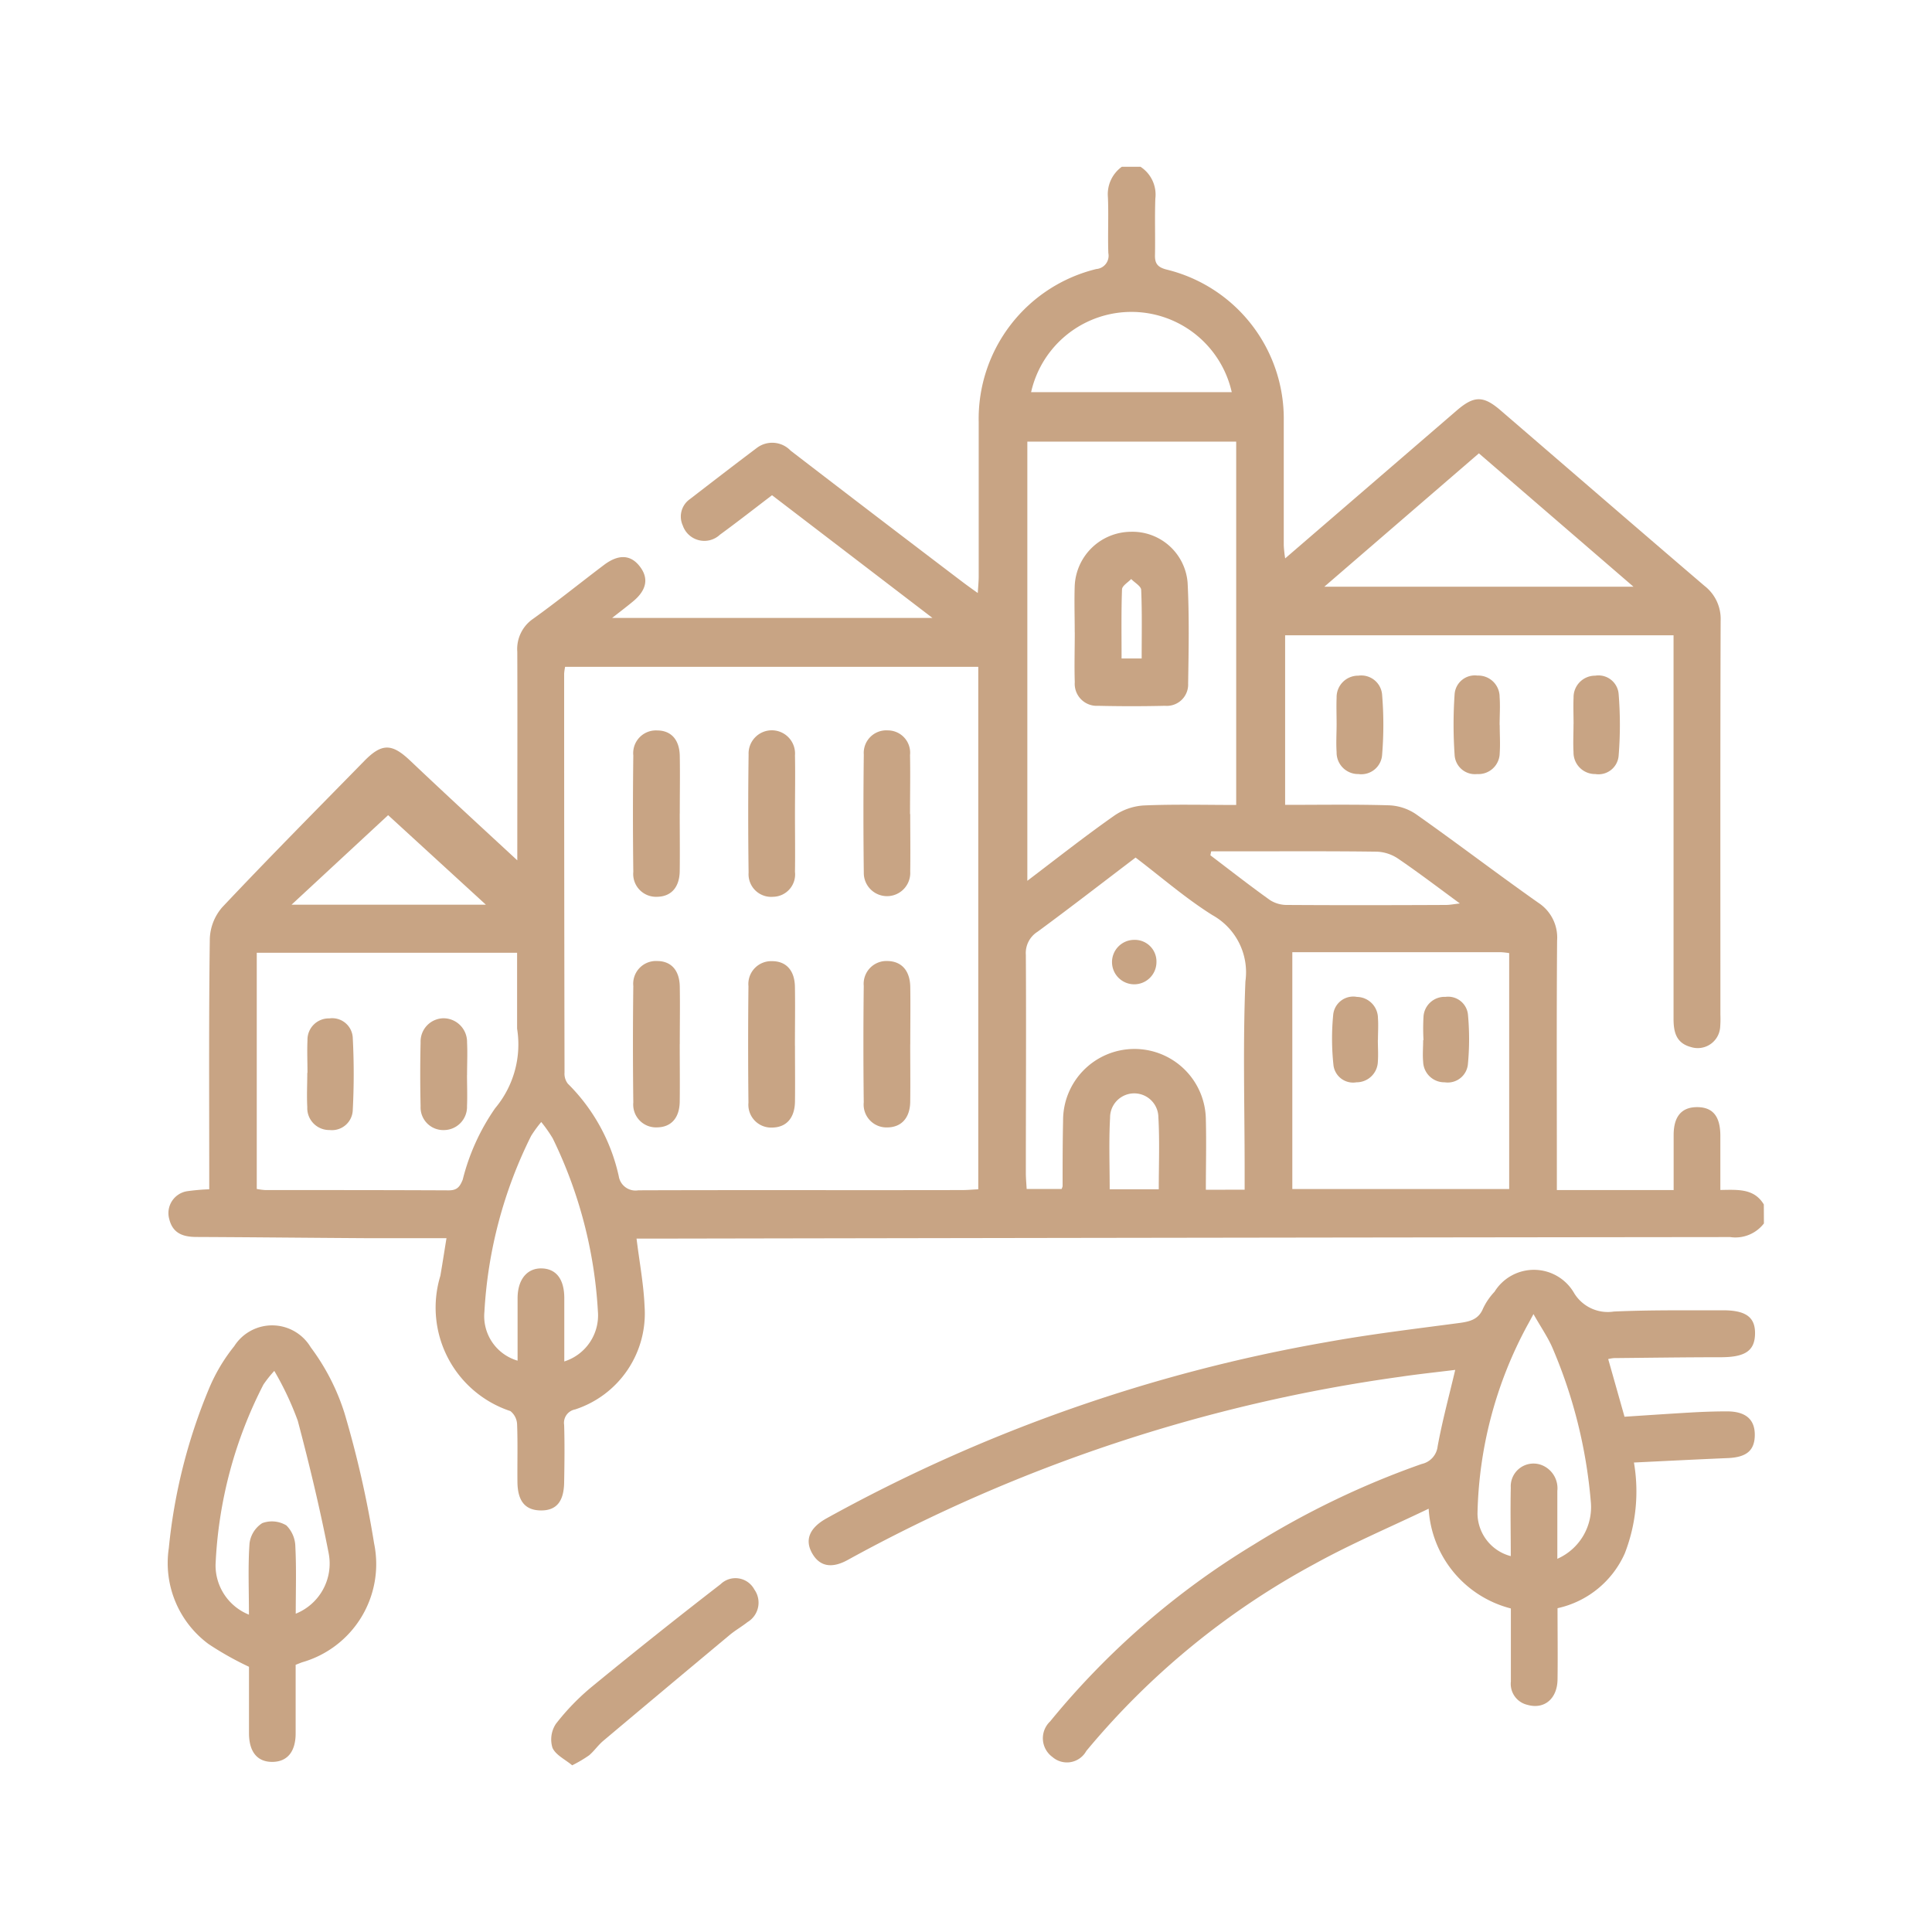
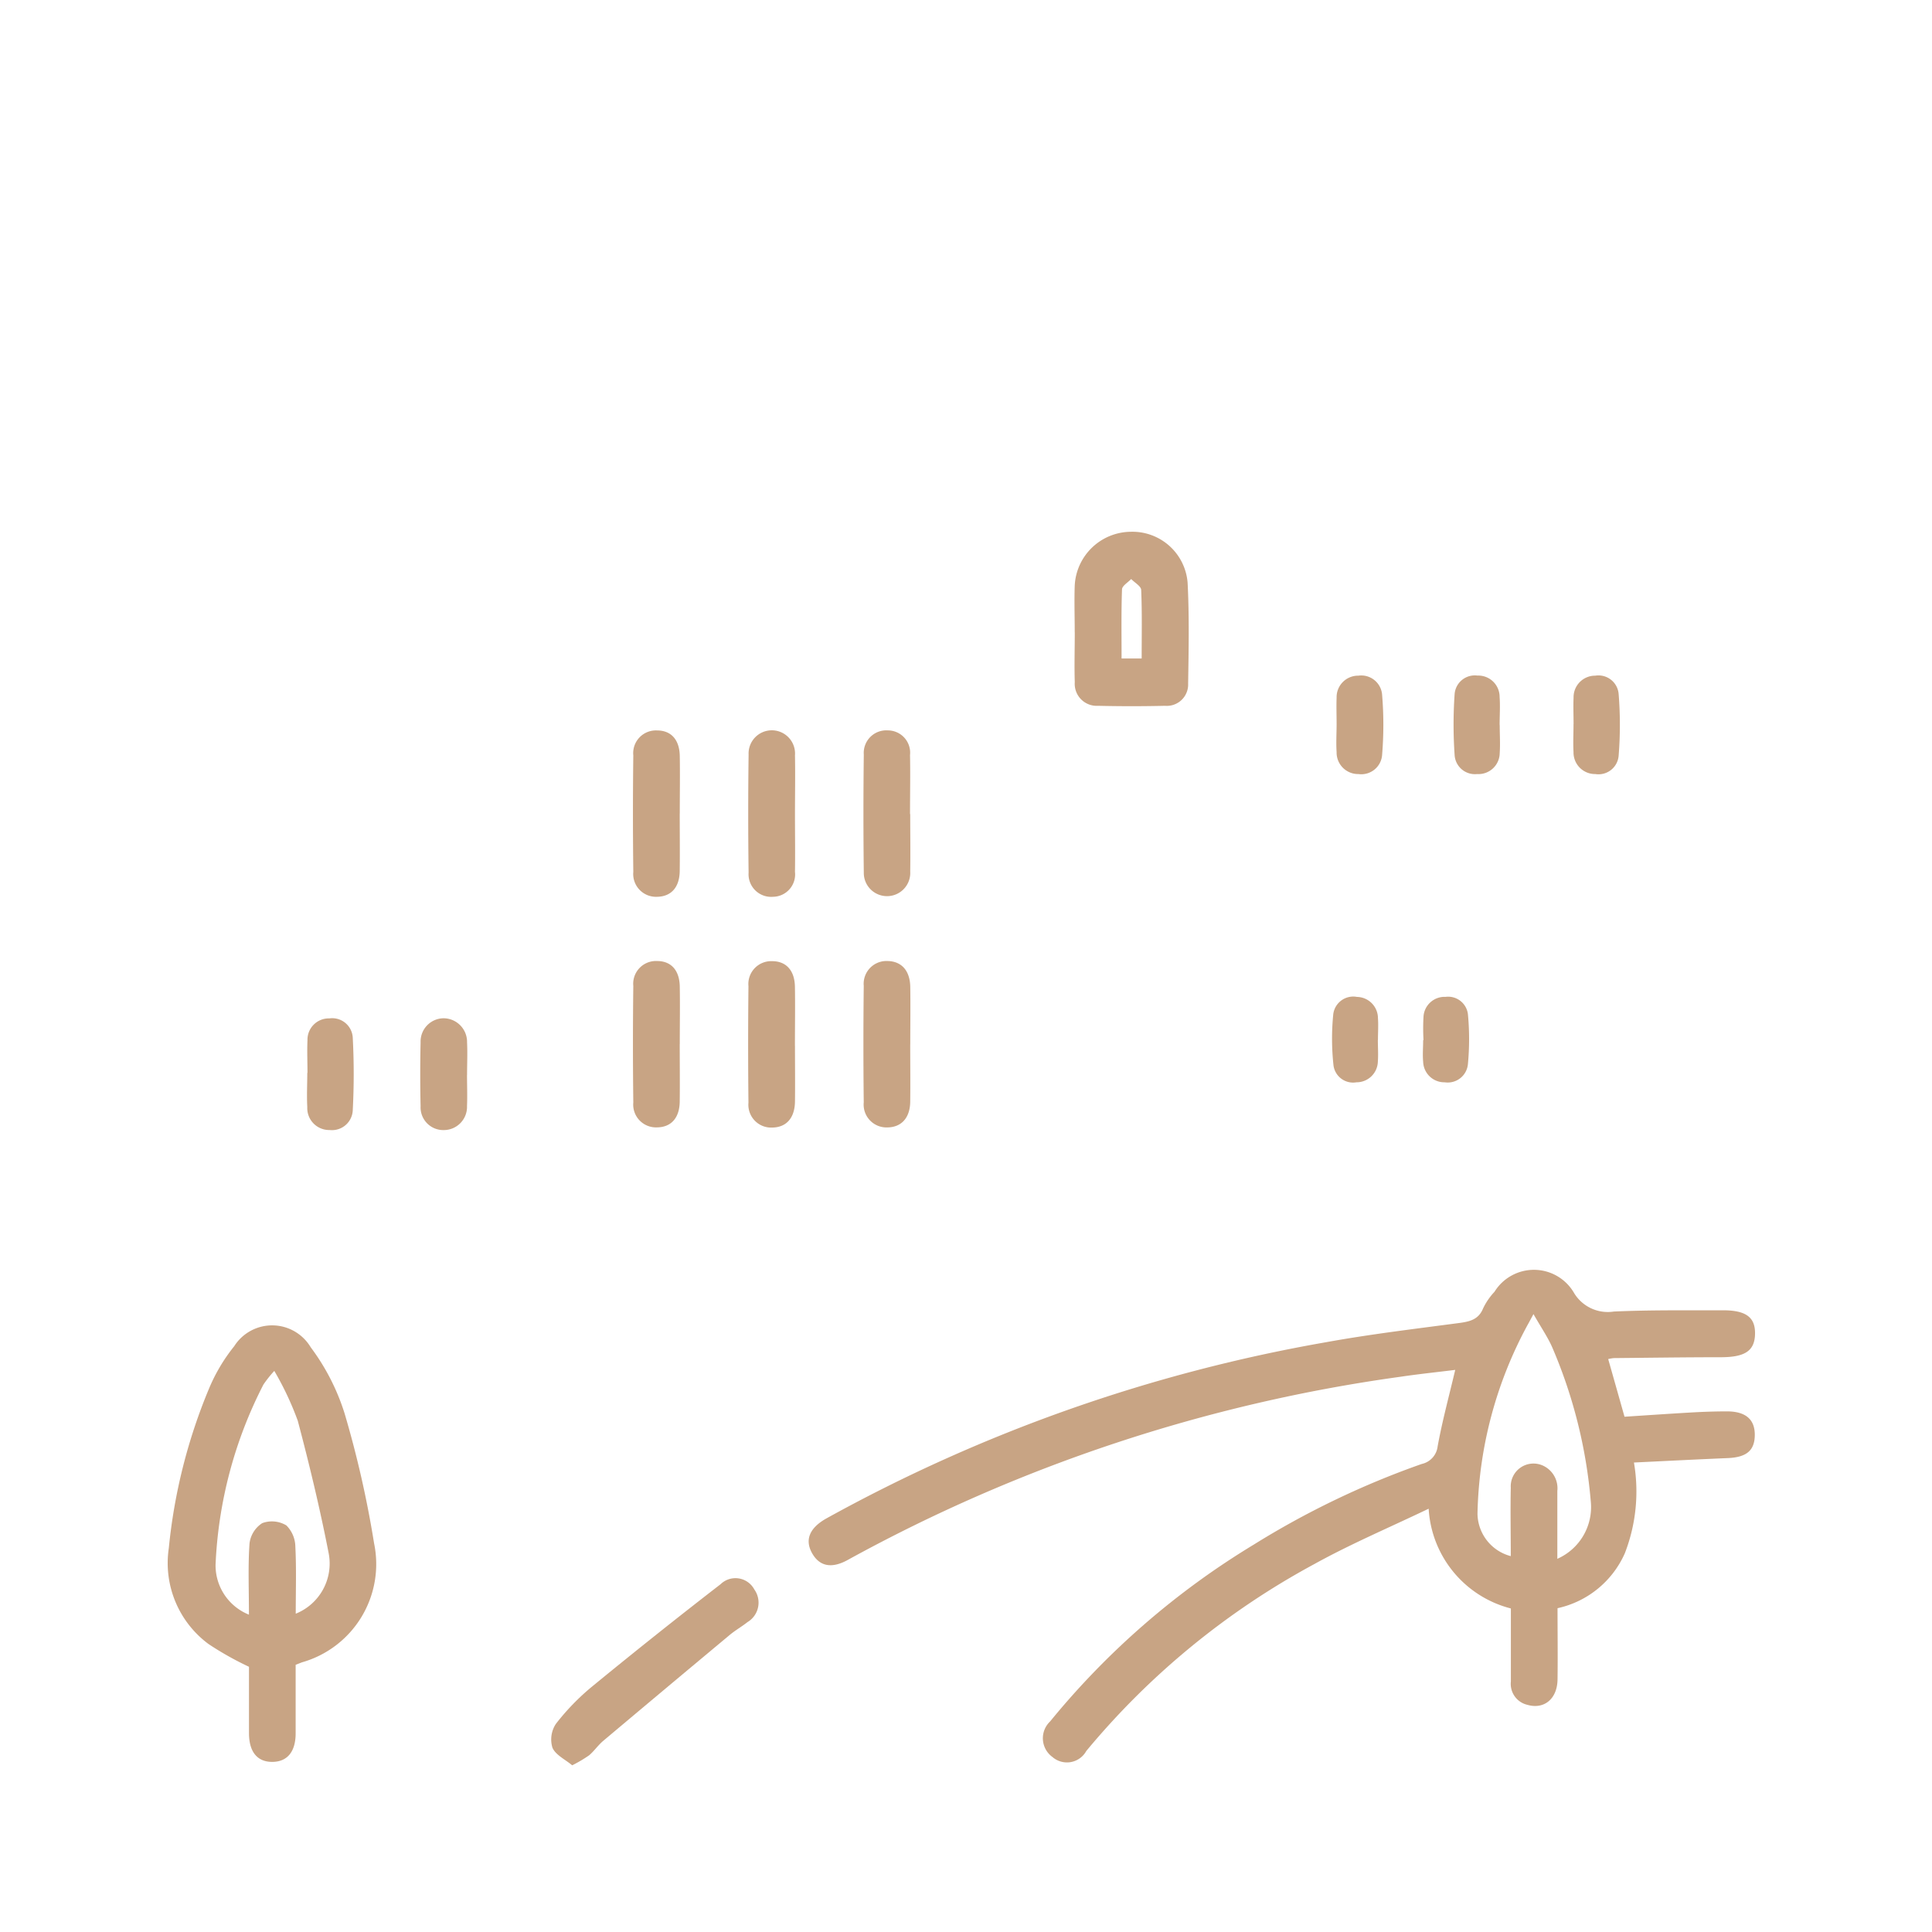
<svg xmlns="http://www.w3.org/2000/svg" width="40" height="40" viewBox="0 0 40 40">
  <defs>
    <clipPath id="clip-path">
      <rect id="Rectangle_28" data-name="Rectangle 28" width="33.041" height="33.094" transform="translate(0 0)" fill="none" />
    </clipPath>
  </defs>
  <g id="Group_25" data-name="Group 25" transform="translate(-107 -35)">
    <g id="Group_22" data-name="Group 22">
      <g id="Group_19" data-name="Group 19" transform="translate(2)">
        <g id="Group_16" data-name="Group 16">
          <g id="Group_13" data-name="Group 13">
            <g id="Group_10" data-name="Group 10">
              <g id="Group_7" data-name="Group 7">
                <g id="Group_4" data-name="Group 4" transform="translate(0 7)">
                  <rect id="Rectangle_27" data-name="Rectangle 27" width="40" height="40" transform="translate(105 28)" fill="none" />
                </g>
              </g>
            </g>
          </g>
        </g>
      </g>
    </g>
    <g id="Group_24" data-name="Group 24" transform="translate(110.479 38.453)">
      <g id="Group_23" data-name="Group 23" clip-path="url(#clip-path)">
-         <path id="Path_1" data-name="Path 1" d="M33.041,21.877a.744.744,0,0,1-.7.282q-11.112.012-22.224.032H9.7c.06.489.147.945.166,1.4a2.09,2.09,0,0,1-1.438,2.137.282.282,0,0,0-.227.321c.012.4.007.8,0,1.193s-.161.581-.485.577-.478-.195-.482-.59.008-.8-.007-1.194a.369.369,0,0,0-.139-.273,2.257,2.257,0,0,1-1.45-2.8c.042-.242.079-.486.127-.78-.569,0-1.115,0-1.66,0-1.171-.007-2.343-.02-3.515-.025-.274,0-.49-.071-.564-.367A.459.459,0,0,1,.4,21.209a4.412,4.412,0,0,1,.453-.039v-.349c0-1.613-.01-3.226.012-4.839a1.048,1.048,0,0,1,.257-.651c.966-1.025,1.958-2.025,2.943-3.031.365-.372.573-.36.947-.006C5.756,13,6.518,13.7,7.275,14.4c-.015.035-.029.069-.044.1v-.328c0-1.377.005-2.753,0-4.129a.758.758,0,0,1,.33-.686c.5-.359.974-.743,1.463-1.112.309-.234.565-.215.755.045.178.243.124.486-.163.718-.121.1-.245.194-.422.333h6.633L12.505,6.8c-.364.277-.716.553-1.078.817a.472.472,0,0,1-.77-.191.441.441,0,0,1,.15-.547c.46-.355.919-.709,1.383-1.058a.527.527,0,0,1,.7.056q1.764,1.356,3.534,2.7c.1.076.2.148.341.248.008-.142.019-.244.019-.345,0-1.064,0-2.129,0-3.193a3.192,3.192,0,0,1,2.435-3.17.276.276,0,0,0,.249-.329c-.014-.387.008-.775-.009-1.161A.7.7,0,0,1,19.747,0h.387a.687.687,0,0,1,.307.659c-.014.386,0,.774-.007,1.161-.007.183.054.259.236.307A3.179,3.179,0,0,1,23.1,5.262c0,.861,0,1.721,0,2.581a2.6,2.6,0,0,0,.029.265l3.553-3.063c.356-.307.548-.309.9-.008C28.992,6.251,30.4,7.47,31.812,8.678a.865.865,0,0,1,.333.721c-.009,2.72-.005,5.441-.005,8.161a2.217,2.217,0,0,1-.005.258.466.466,0,0,1-.606.407c-.314-.085-.36-.322-.359-.6q0-3.774,0-7.549V9.7H23.128v3.511c.732,0,1.441-.012,2.148.009a1.068,1.068,0,0,1,.559.182c.852.6,1.681,1.234,2.533,1.834a.86.86,0,0,1,.391.787c-.012,1.591-.005,3.183-.005,4.774v.389h2.418c0-.411,0-.775,0-1.139,0-.389.168-.58.49-.578s.475.191.477.588c0,.371,0,.741,0,1.127.371-.006.7-.032.9.3Zm-16.266-.7V10.353H8.221a1.1,1.1,0,0,0-.02.141q0,4.128.008,8.256a.341.341,0,0,0,.067.232A3.865,3.865,0,0,1,9.332,20.9a.351.351,0,0,0,.405.291c2.235-.008,4.471,0,6.707-.005.1,0,.21-.01.331-.016m5.34-7.959V5.69H17.791v9.093c.627-.476,1.2-.928,1.8-1.349a1.206,1.206,0,0,1,.612-.211c.631-.027,1.264-.01,1.917-.01M1.837,16.273v4.89a1.387,1.387,0,0,0,.175.023c1.267,0,2.535,0,3.8.006.173,0,.23-.074.29-.224a4.482,4.482,0,0,1,.671-1.477,2.056,2.056,0,0,0,.454-1.647c0-.215,0-.429,0-.644v-.927Zm21.44-.013v4.905h4.49V16.28a1.66,1.66,0,0,0-.172-.019H23.277m-.987,4.917v-.413c0-1.3-.038-2.6.016-3.9a1.353,1.353,0,0,0-.681-1.37c-.559-.35-1.062-.79-1.593-1.193-.694.527-1.356,1.04-2.03,1.536a.52.52,0,0,0-.242.478c.009,1.505,0,3.01,0,4.515,0,.113.011.225.017.333H18.5a.3.3,0,0,0,.021-.057c0-.452,0-.9.01-1.354a1.478,1.478,0,1,1,2.956-.021c.012.48,0,.96,0,1.448ZM27.14,5.933l-3.2,2.761h6.4l-3.2-2.761M8.208,24.733A1,1,0,0,0,8.9,23.7a9.351,9.351,0,0,0-.936-3.586,2.966,2.966,0,0,0-.237-.337,2.525,2.525,0,0,0-.21.288,9.307,9.307,0,0,0-.967,3.644.959.959,0,0,0,.687,1.009c0-.434,0-.863,0-1.291,0-.393.2-.627.5-.619s.465.223.467.609c0,.435,0,.871,0,1.319M17.869,4.666h4.154a2.129,2.129,0,0,0-4.154,0M6.581,15.278,4.557,13.424l-2,1.854Zm15.015-1.1-.015.077c.41.311.816.629,1.235.928a.644.644,0,0,0,.353.1c1.1.007,2.191.005,3.287,0,.076,0,.152-.015.29-.031-.461-.338-.862-.644-1.278-.927a.844.844,0,0,0-.438-.145c-.955-.013-1.911-.007-2.867-.007H21.6M20.512,21.17c0-.509.02-1-.008-1.49a.5.5,0,0,0-1,.008c-.027.488-.008.98-.008,1.482Z" fill="#c8a484" />
        <path id="Path_2" data-name="Path 2" d="M27.8,29.848a2.267,2.267,0,0,1-1.7-2.065c-.809.388-1.607.726-2.361,1.143A16.006,16.006,0,0,0,19.011,32.8a.457.457,0,0,1-.7.124.479.479,0,0,1-.049-.736,16.428,16.428,0,0,1,4.216-3.661,17.662,17.662,0,0,1,3.478-1.67.422.422,0,0,0,.33-.366c.094-.516.232-1.024.364-1.582-.387.048-.764.087-1.138.143A33.144,33.144,0,0,0,14.08,28.84c-.34.19-.591.138-.745-.135s-.06-.523.3-.723a33.117,33.117,0,0,1,10.341-3.646c.919-.167,1.848-.277,2.773-.4.214-.03.387-.076.478-.3a1.342,1.342,0,0,1,.236-.344.96.96,0,0,1,1.652.033.816.816,0,0,0,.819.376c.752-.034,1.5-.024,2.258-.026.482,0,.674.147.665.495s-.213.475-.7.477c-.741,0-1.483.011-2.225.018a.872.872,0,0,0-.115.02c.112.394.222.784.338,1.194.472-.031.941-.063,1.411-.09.236-.013.473-.021.709-.021.389,0,.58.167.577.491s-.176.459-.556.476c-.642.027-1.283.06-1.946.092a3.54,3.54,0,0,1-.189,1.88,1.987,1.987,0,0,1-1.393,1.136c0,.494.007.987,0,1.481-.008.4-.28.62-.627.519a.445.445,0,0,1-.339-.483c0-.494,0-.988,0-1.506m.967-1.036a1.169,1.169,0,0,0,.688-1.179,10.244,10.244,0,0,0-.8-3.2c-.092-.208-.224-.4-.387-.685-.067.123-.092.172-.119.219a8.54,8.54,0,0,0-1.04,3.912.921.921,0,0,0,.689.88c0-.477-.01-.948,0-1.418a.471.471,0,0,1,.664-.457.516.516,0,0,1,.3.526v1.407" fill="#c8a484" />
        <path id="Path_3" data-name="Path 3" d="M2.642,31.012c0,.477,0,.949,0,1.421,0,.384-.175.591-.484.592s-.48-.206-.482-.59c0-.473,0-.945,0-1.379a6.48,6.48,0,0,1-.836-.47A2.084,2.084,0,0,1,.016,28.6a11.46,11.46,0,0,1,.831-3.3,3.623,3.623,0,0,1,.523-.881.93.93,0,0,1,1.584.022,4.569,4.569,0,0,1,.7,1.365A21.418,21.418,0,0,1,4.266,28.5a2.114,2.114,0,0,1-1.494,2.464l-.13.051m-.967-1.034c0-.537-.021-1.009.012-1.478a.584.584,0,0,1,.263-.421.58.58,0,0,1,.5.047.635.635,0,0,1,.186.444c.023.451.008.905.008,1.384a1.119,1.119,0,0,0,.683-1.245c-.18-.924-.4-1.841-.641-2.75A6.329,6.329,0,0,0,2.2,24.93a2.463,2.463,0,0,0-.225.283,8.99,8.99,0,0,0-.991,3.73,1.1,1.1,0,0,0,.694,1.035" fill="#c8a484" />
        <path id="Path_4" data-name="Path 4" d="M8.365,33.094c-.143-.12-.341-.212-.406-.362a.586.586,0,0,1,.071-.494,4.835,4.835,0,0,1,.763-.784q1.308-1.073,2.646-2.107a.443.443,0,0,1,.7.109.469.469,0,0,1-.142.675c-.118.093-.25.168-.367.265q-1.31,1.092-2.618,2.192c-.107.089-.187.21-.293.3a2.684,2.684,0,0,1-.352.208" fill="#c8a484" />
        <path id="Path_5" data-name="Path 5" d="M24.194,11.539c0-.182-.007-.365,0-.547a.445.445,0,0,1,.449-.456.433.433,0,0,1,.494.407,7.542,7.542,0,0,1,0,1.221.432.432,0,0,1-.491.409.445.445,0,0,1-.452-.455c-.013-.192,0-.386,0-.579" fill="#c8a484" />
        <path id="Path_6" data-name="Path 6" d="M29.1,11.54c0-.182-.008-.365,0-.547a.446.446,0,0,1,.449-.457.419.419,0,0,1,.484.376,7.965,7.965,0,0,1,0,1.283.418.418,0,0,1-.482.378.446.446,0,0,1-.452-.454c-.011-.192,0-.386,0-.579" fill="#c8a484" />
        <path id="Path_7" data-name="Path 7" d="M27.571,11.56c0,.193.013.387,0,.579a.44.44,0,0,1-.468.434.421.421,0,0,1-.466-.4,9.148,9.148,0,0,1,0-1.25.419.419,0,0,1,.473-.389.442.442,0,0,1,.459.445c.014.192,0,.386,0,.579h0" fill="#c8a484" />
        <path id="Path_8" data-name="Path 8" d="M10.594,13.391c0,.4.005.793,0,1.19-.005.339-.178.528-.468.533a.472.472,0,0,1-.493-.516q-.015-1.2,0-2.411a.47.47,0,0,1,.492-.517c.291,0,.465.192.47.531.007.4,0,.793,0,1.19" fill="#c8a484" />
        <path id="Path_9" data-name="Path 9" d="M12.98,13.408c0,.4.006.793,0,1.19a.463.463,0,0,1-.453.516.468.468,0,0,1-.507-.5q-.016-1.223,0-2.444a.481.481,0,1,1,.96.016c.008.407,0,.815,0,1.222" fill="#c8a484" />
        <path id="Path_10" data-name="Path 10" d="M15.366,13.4c0,.4.006.793,0,1.19a.481.481,0,1,1-.961.022q-.015-1.221,0-2.443a.467.467,0,0,1,.5-.5.462.462,0,0,1,.457.512c.008.407,0,.815,0,1.222" fill="#c8a484" />
        <path id="Path_11" data-name="Path 11" d="M10.594,18.165c0,.4.005.793,0,1.19-.005.339-.178.529-.468.533a.472.472,0,0,1-.493-.516q-.015-1.206,0-2.411a.471.471,0,0,1,.492-.517c.291,0,.465.192.47.531.007.4,0,.793,0,1.19" fill="#c8a484" />
        <path id="Path_12" data-name="Path 12" d="M12.98,18.2c0,.386.005.772,0,1.157-.006.339-.179.53-.469.535a.472.472,0,0,1-.494-.515q-.013-1.206,0-2.412a.473.473,0,0,1,.491-.518c.291,0,.466.194.471.531.007.407,0,.815,0,1.222" fill="#c8a484" />
        <path id="Path_13" data-name="Path 13" d="M15.366,18.169c0,.4.005.793,0,1.19-.005.335-.184.527-.473.53a.473.473,0,0,1-.489-.52q-.014-1.2,0-2.411a.472.472,0,0,1,.495-.514c.289.006.462.2.468.535.006.4,0,.793,0,1.19" fill="#c8a484" />
        <path id="Path_14" data-name="Path 14" d="M18.772,9.64c0-.322-.011-.645,0-.966A1.172,1.172,0,0,1,19.93,7.557a1.146,1.146,0,0,1,1.179,1.051c.036.7.022,1.4.011,2.092a.442.442,0,0,1-.479.46q-.692.016-1.385,0a.456.456,0,0,1-.483-.489c-.011-.343,0-.687,0-1.031h0m1.385.54c0-.482.01-.95-.01-1.417,0-.079-.135-.152-.207-.228-.067.071-.187.14-.19.214-.017.476-.009.953-.009,1.431Z" fill="#c8a484" />
        <path id="Path_15" data-name="Path 15" d="M6.19,18.8c0,.215.009.43,0,.644a.481.481,0,0,1-.48.5.47.47,0,0,1-.481-.494q-.015-.66,0-1.321a.482.482,0,0,1,.476-.5.49.49,0,0,1,.486.5c.011.225,0,.451,0,.677" fill="#c8a484" />
        <path id="Path_16" data-name="Path 16" d="M2.887,18.76c0-.225-.01-.451,0-.676a.441.441,0,0,1,.452-.452.426.426,0,0,1,.486.412,14.288,14.288,0,0,1,0,1.478.431.431,0,0,1-.479.421.454.454,0,0,1-.463-.475c-.013-.235,0-.472,0-.708h0" fill="#c8a484" />
        <path id="Path_17" data-name="Path 17" d="M25.048,18.077c0,.15.011.3,0,.451a.441.441,0,0,1-.444.427.409.409,0,0,1-.474-.347,5.106,5.106,0,0,1-.006-1.056.417.417,0,0,1,.492-.365.442.442,0,0,1,.434.439c.011.15,0,.3,0,.451h0" fill="#c8a484" />
        <path id="Path_18" data-name="Path 18" d="M25.993,18.081a4.321,4.321,0,0,1,0-.483.437.437,0,0,1,.457-.412.412.412,0,0,1,.463.362,5.484,5.484,0,0,1,0,1.025.419.419,0,0,1-.479.382.439.439,0,0,1-.448-.423c-.014-.149,0-.3,0-.451h0" fill="#c8a484" />
-         <path id="Path_19" data-name="Path 19" d="M20,16.006a.448.448,0,0,1,.464.467A.46.46,0,1,1,20,16.006" fill="#c8a484" />
      </g>
    </g>
  </g>
</svg>